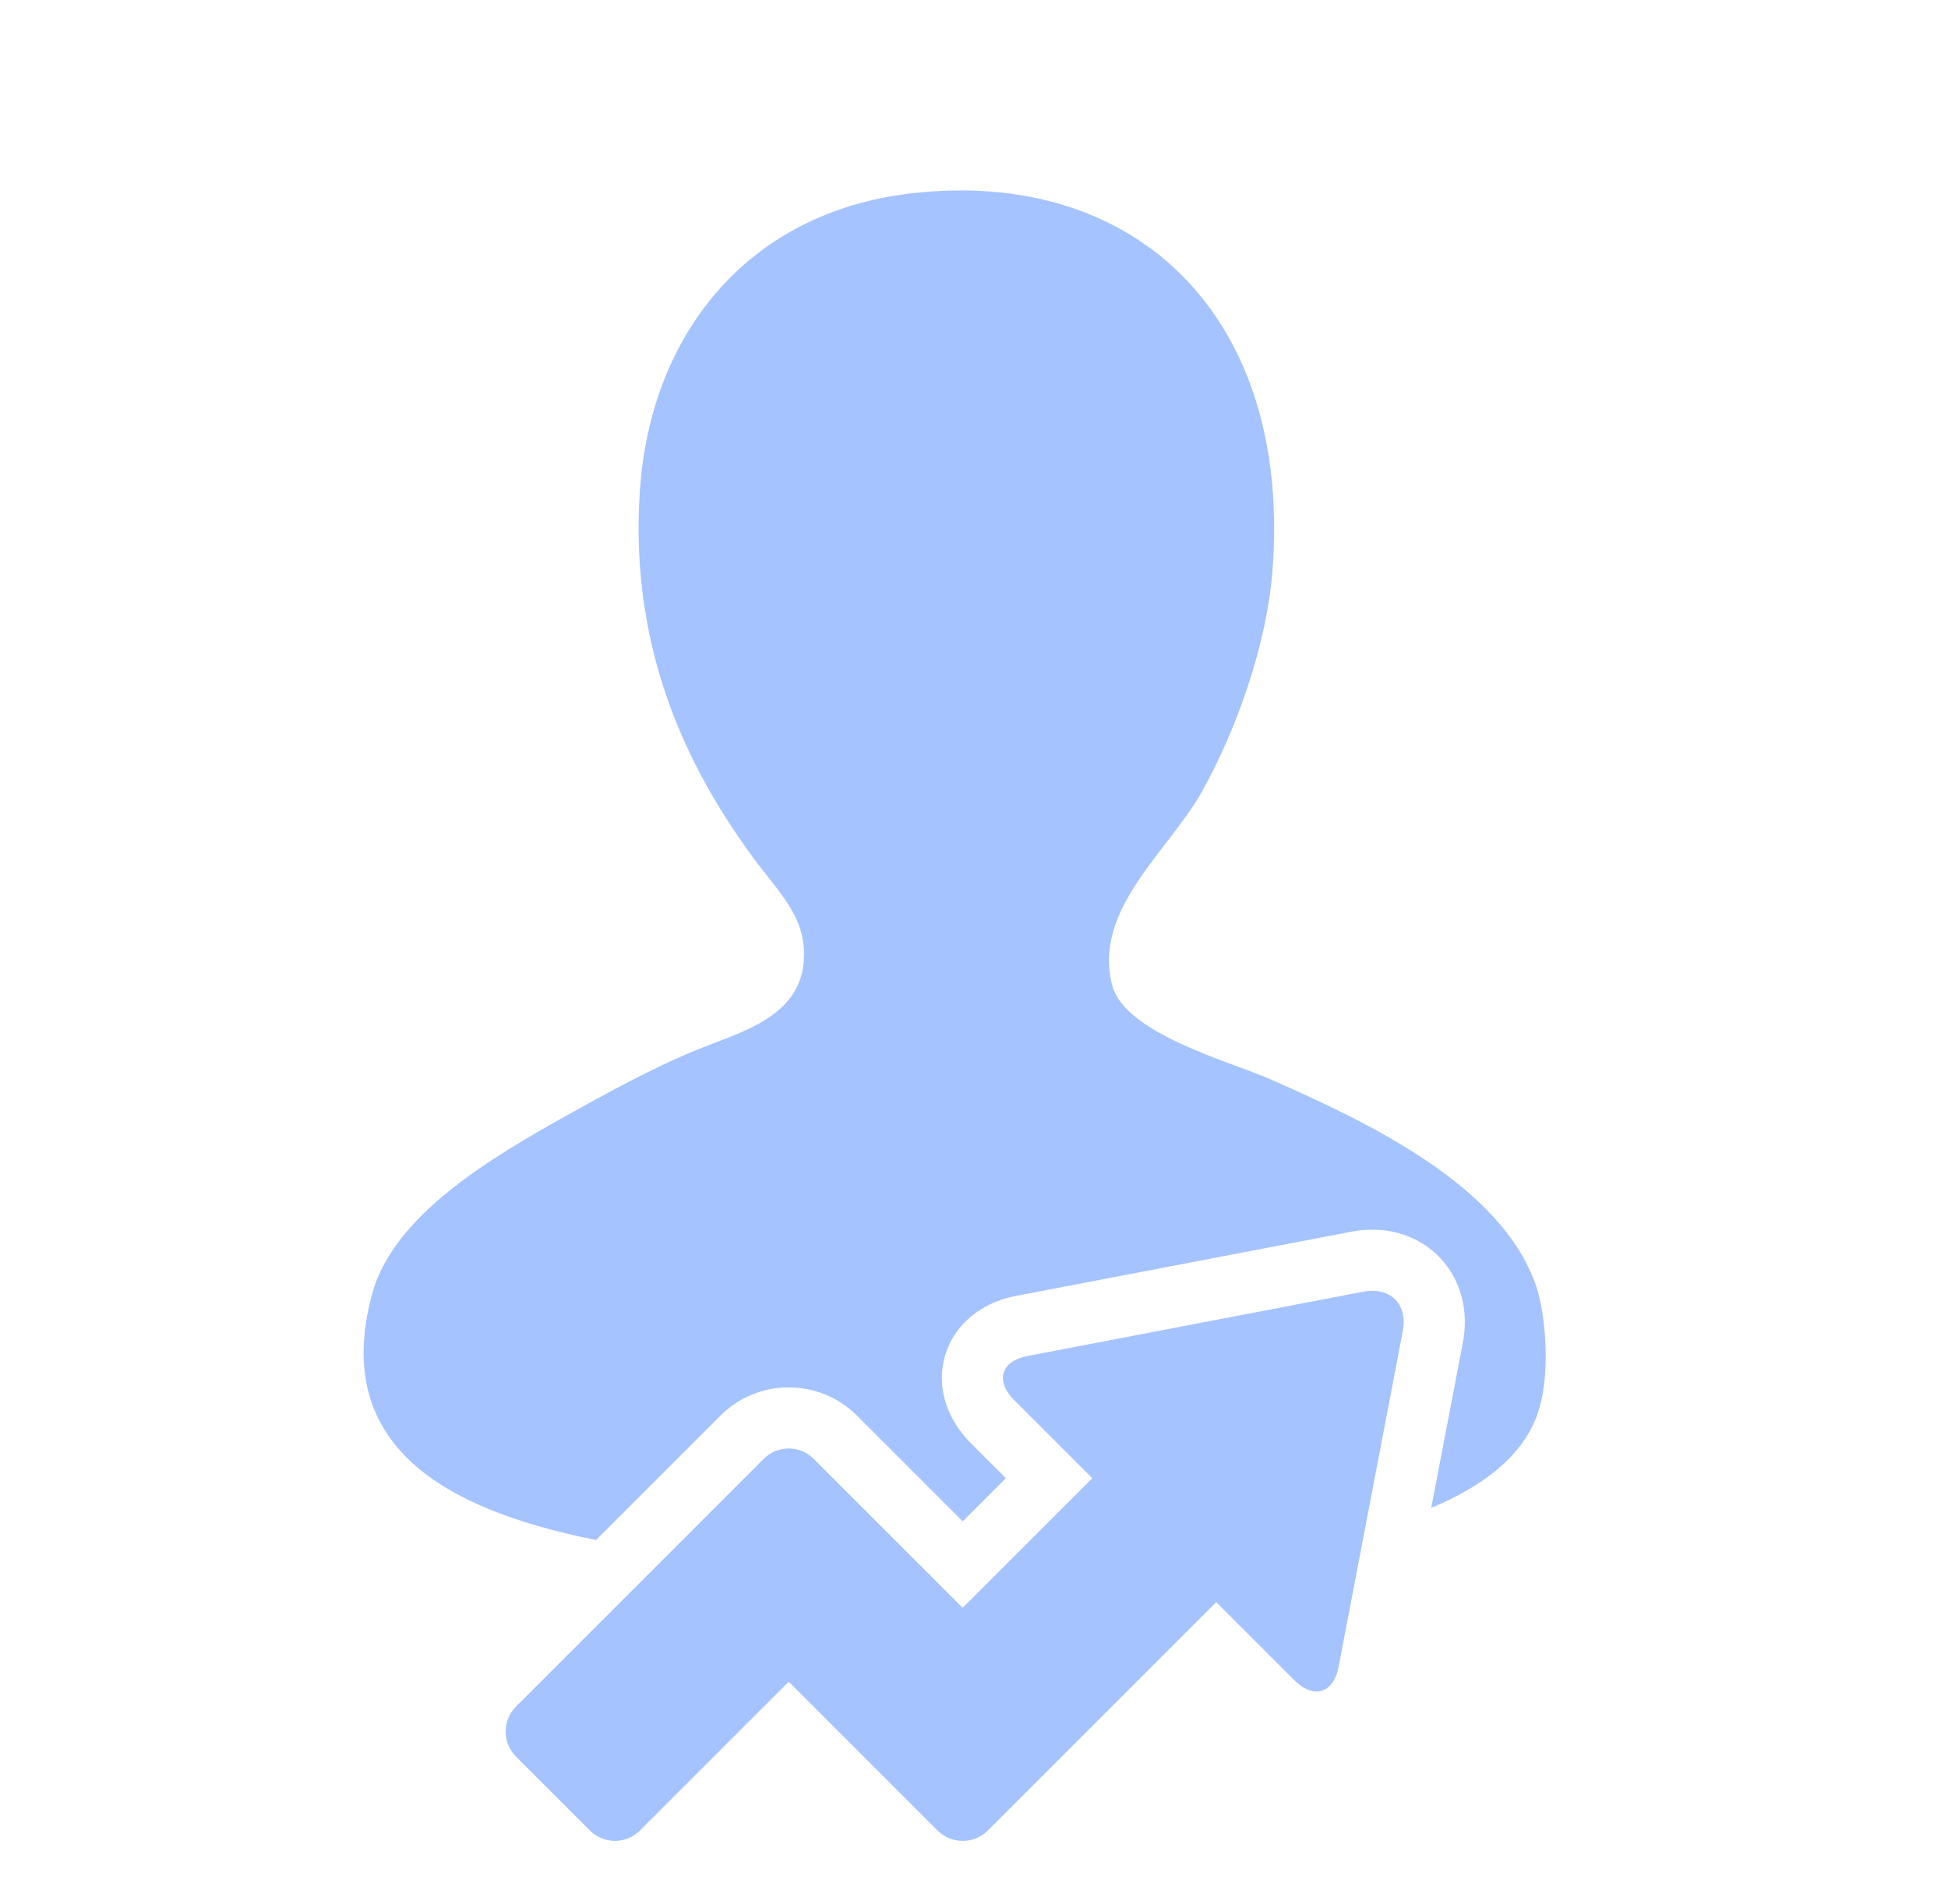
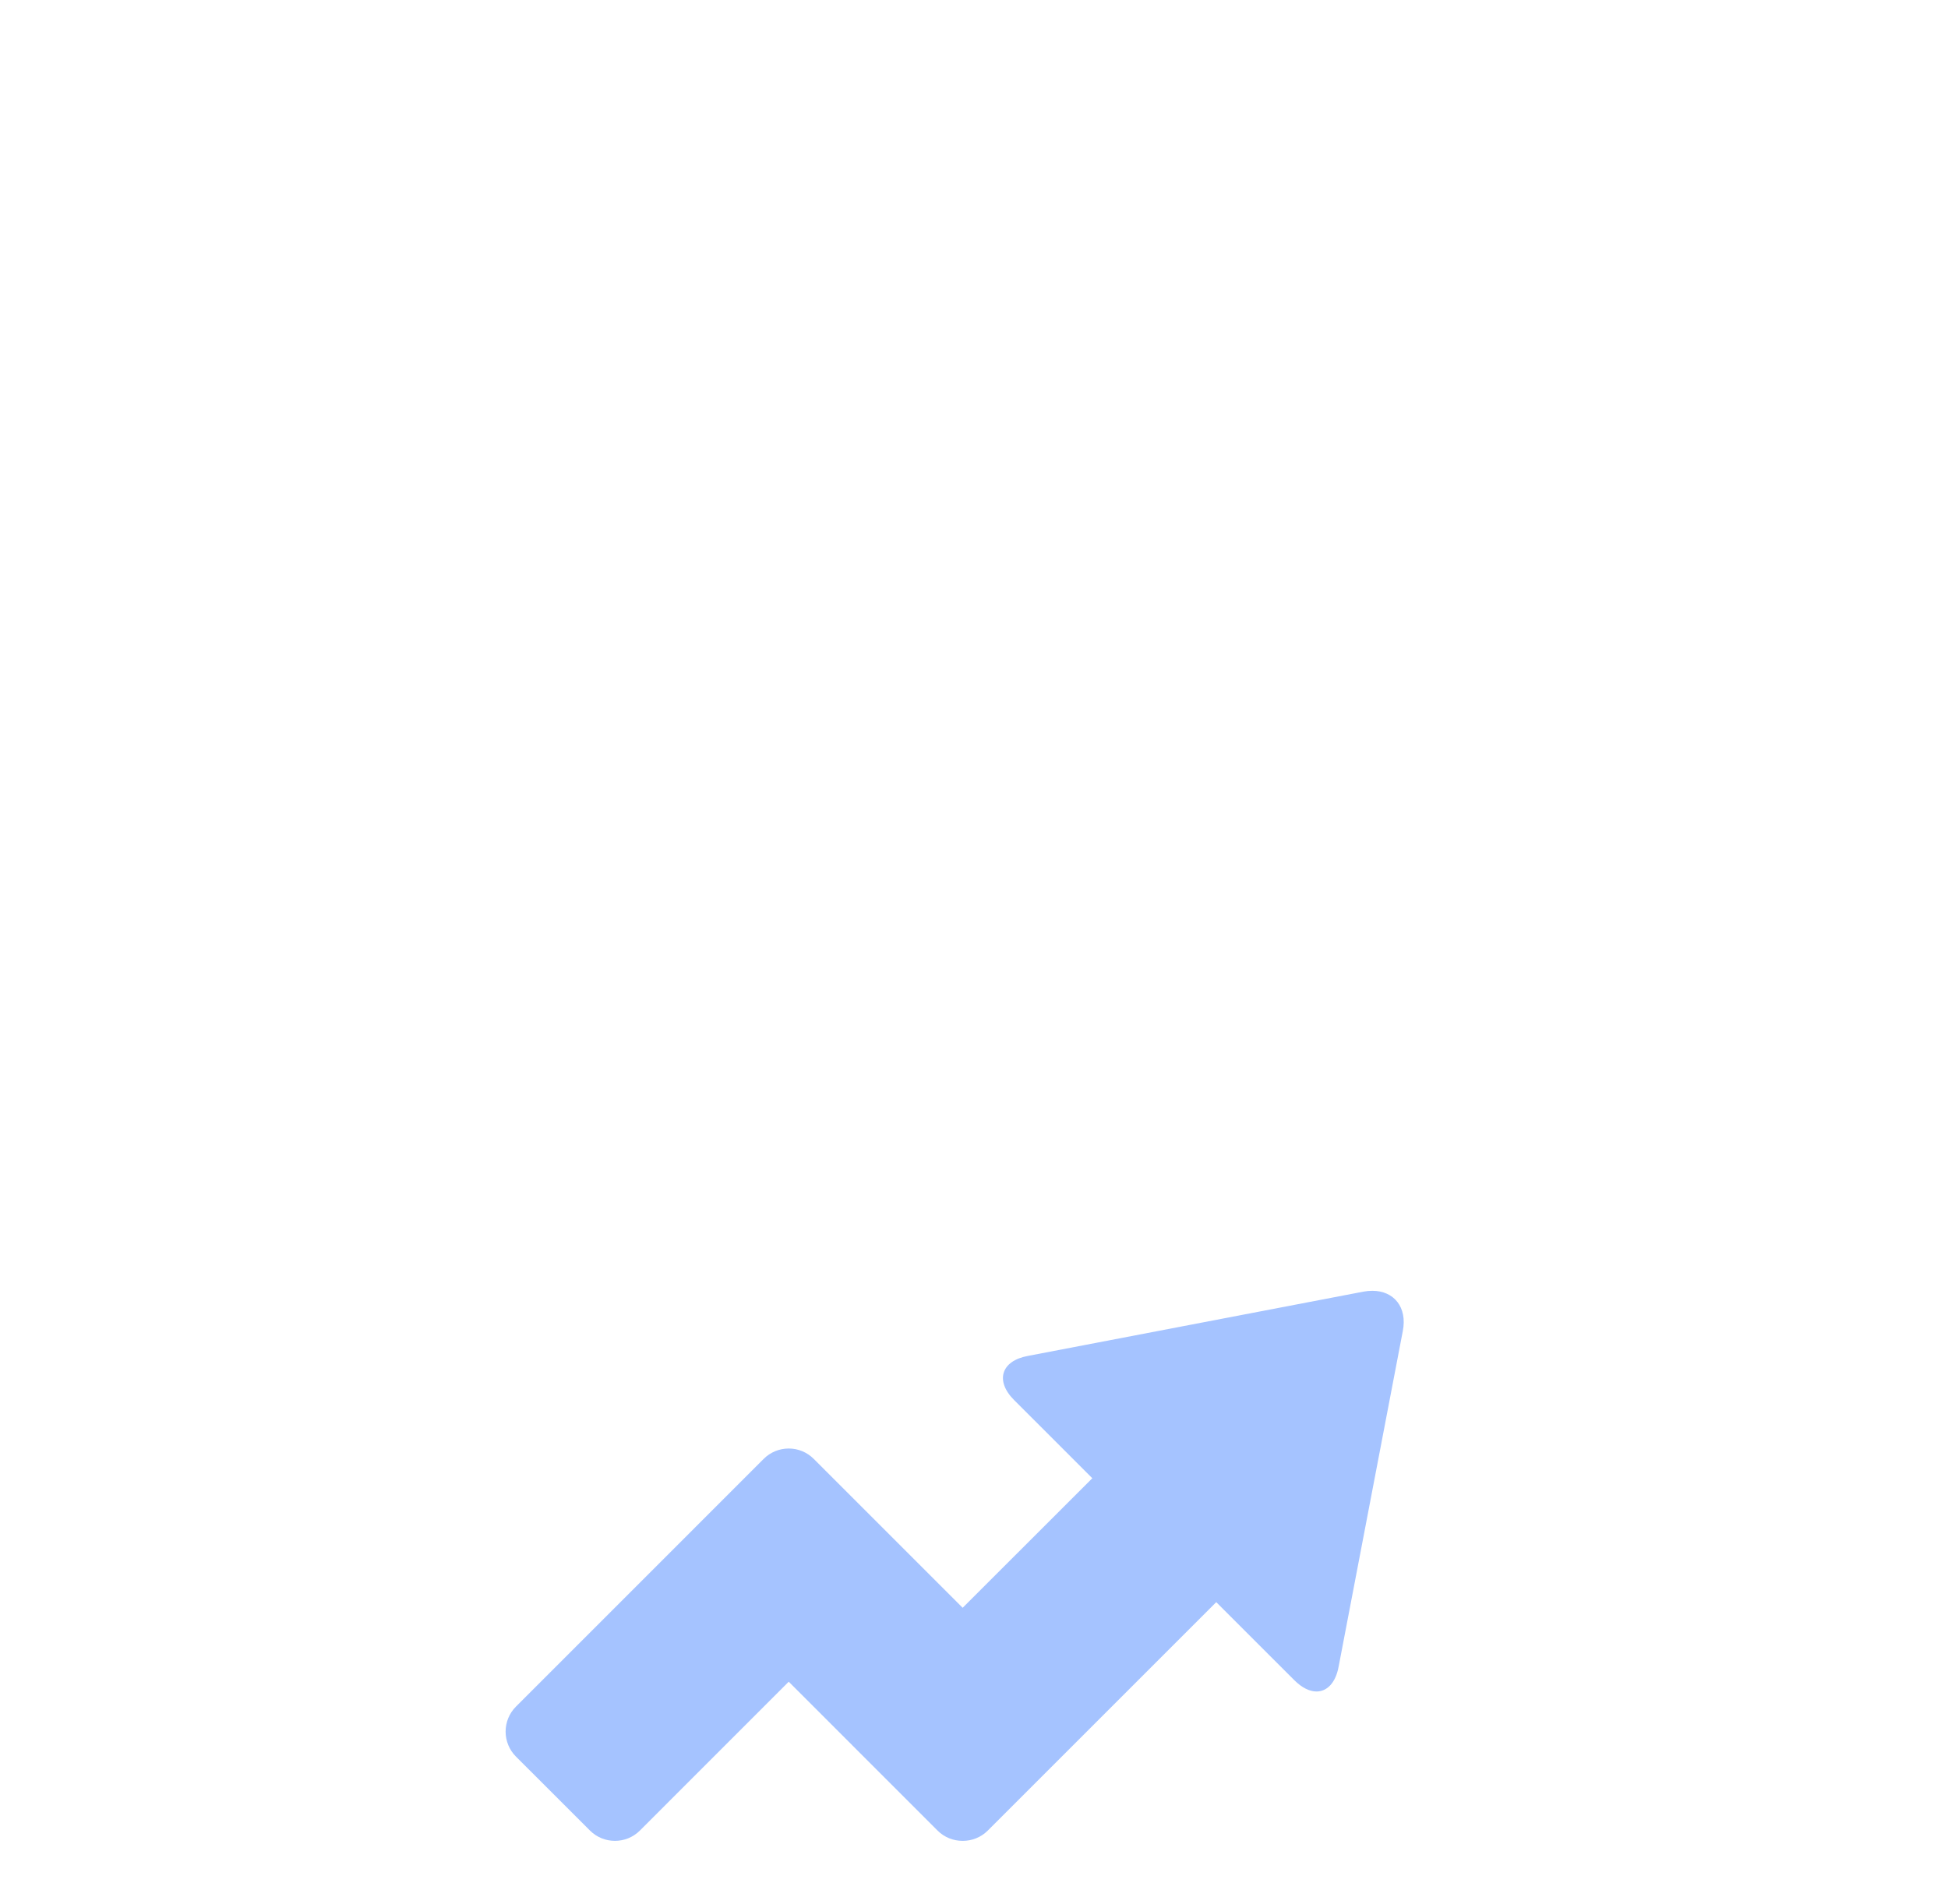
<svg xmlns="http://www.w3.org/2000/svg" width="45" height="44" viewBox="0 0 45 44" fill="none">
  <g id="Frame">
    <g id="Group">
-       <path id="Vector" d="M18.223 32.056C18.817 32.056 19.375 32.288 19.797 32.708L22.239 35.151L23.236 34.154L22.43 33.348C21.844 32.762 21.622 31.996 21.838 31.299C22.054 30.601 22.668 30.092 23.478 29.94L31.235 28.455C31.392 28.425 31.55 28.411 31.704 28.411C32.359 28.411 32.963 28.686 33.36 29.168C33.768 29.662 33.926 30.338 33.794 31.016L33.062 34.84C34.247 34.344 35.135 33.667 35.492 32.74C35.851 31.813 35.696 30.338 35.492 29.732C34.703 27.378 31.55 25.906 29.305 24.919C28.425 24.533 25.987 23.88 25.694 22.771C25.235 21.018 26.982 19.682 27.758 18.303C28.576 16.848 29.258 14.878 29.391 13.233C29.869 7.325 26.247 3.868 21.056 4.467C17.279 4.901 15.025 7.716 14.781 11.341C14.534 15.034 15.904 17.763 17.359 19.763C17.997 20.638 18.665 21.201 18.563 22.255C18.442 23.502 17.11 23.849 16.157 24.232C15.027 24.686 13.81 25.376 13.234 25.694C11.256 26.787 9.082 28.103 8.594 29.904C7.56 33.717 10.845 34.989 13.769 35.583L16.643 32.709C16.85 32.501 17.096 32.336 17.367 32.224C17.639 32.111 17.929 32.054 18.223 32.056Z" fill="#A5C3FF" />
      <path id="Vector_2" d="M30.412 39.082C30.656 39.082 30.854 38.882 30.923 38.508L32.406 30.752C32.512 30.206 32.203 29.824 31.703 29.824C31.638 29.824 31.569 29.83 31.498 29.843L23.742 31.329C23.125 31.444 22.983 31.906 23.429 32.351L24.237 33.158L25.045 33.967L25.233 34.155L22.238 37.148L18.797 33.707C18.721 33.631 18.632 33.571 18.533 33.53C18.434 33.489 18.329 33.468 18.222 33.468H18.22C18.113 33.468 18.006 33.489 17.907 33.53C17.808 33.571 17.718 33.631 17.642 33.707L11.918 39.432C11.765 39.585 11.68 39.792 11.68 40.008C11.68 40.224 11.765 40.432 11.918 40.585L13.629 42.295C13.788 42.454 13.996 42.533 14.206 42.533C14.414 42.533 14.623 42.454 14.782 42.295L18.22 38.856L21.658 42.295C21.817 42.454 22.026 42.533 22.235 42.533H22.243C22.451 42.533 22.66 42.454 22.819 42.295L28.096 37.018L28.282 37.204L29.091 38.013L29.899 38.82C30.076 38.997 30.254 39.082 30.412 39.082Z" fill="#A5C3FF" />
    </g>
  </g>
</svg>